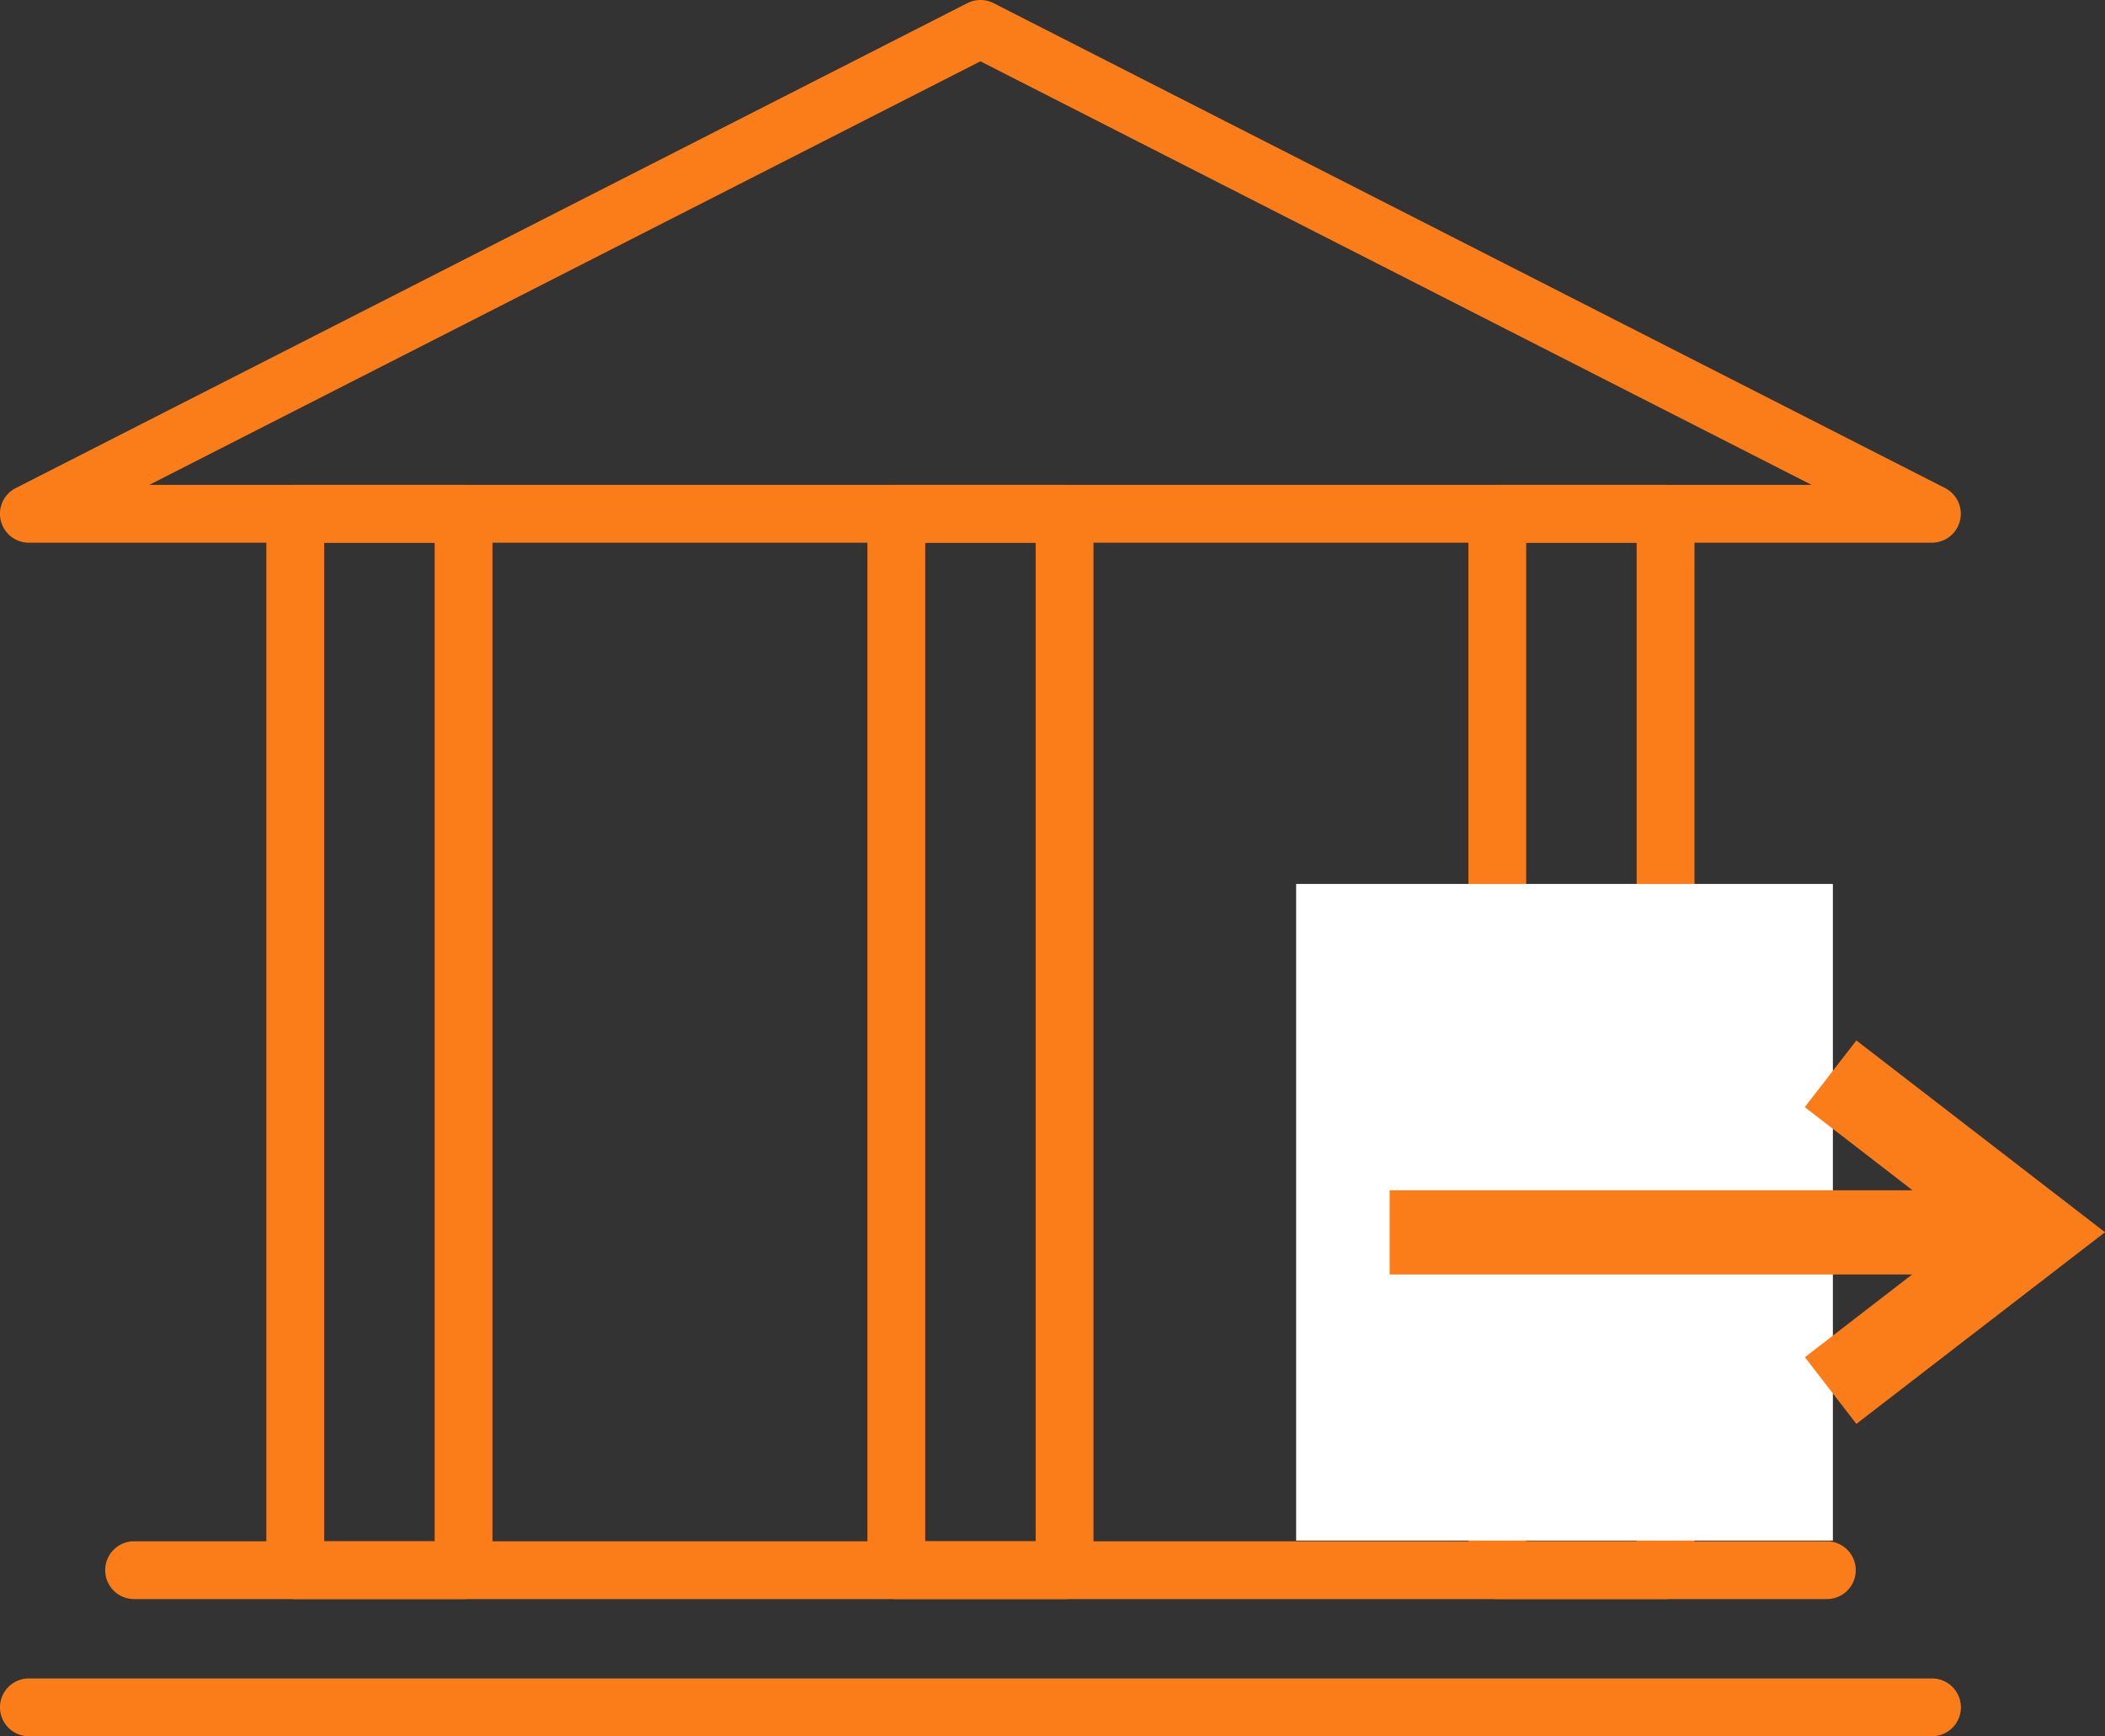
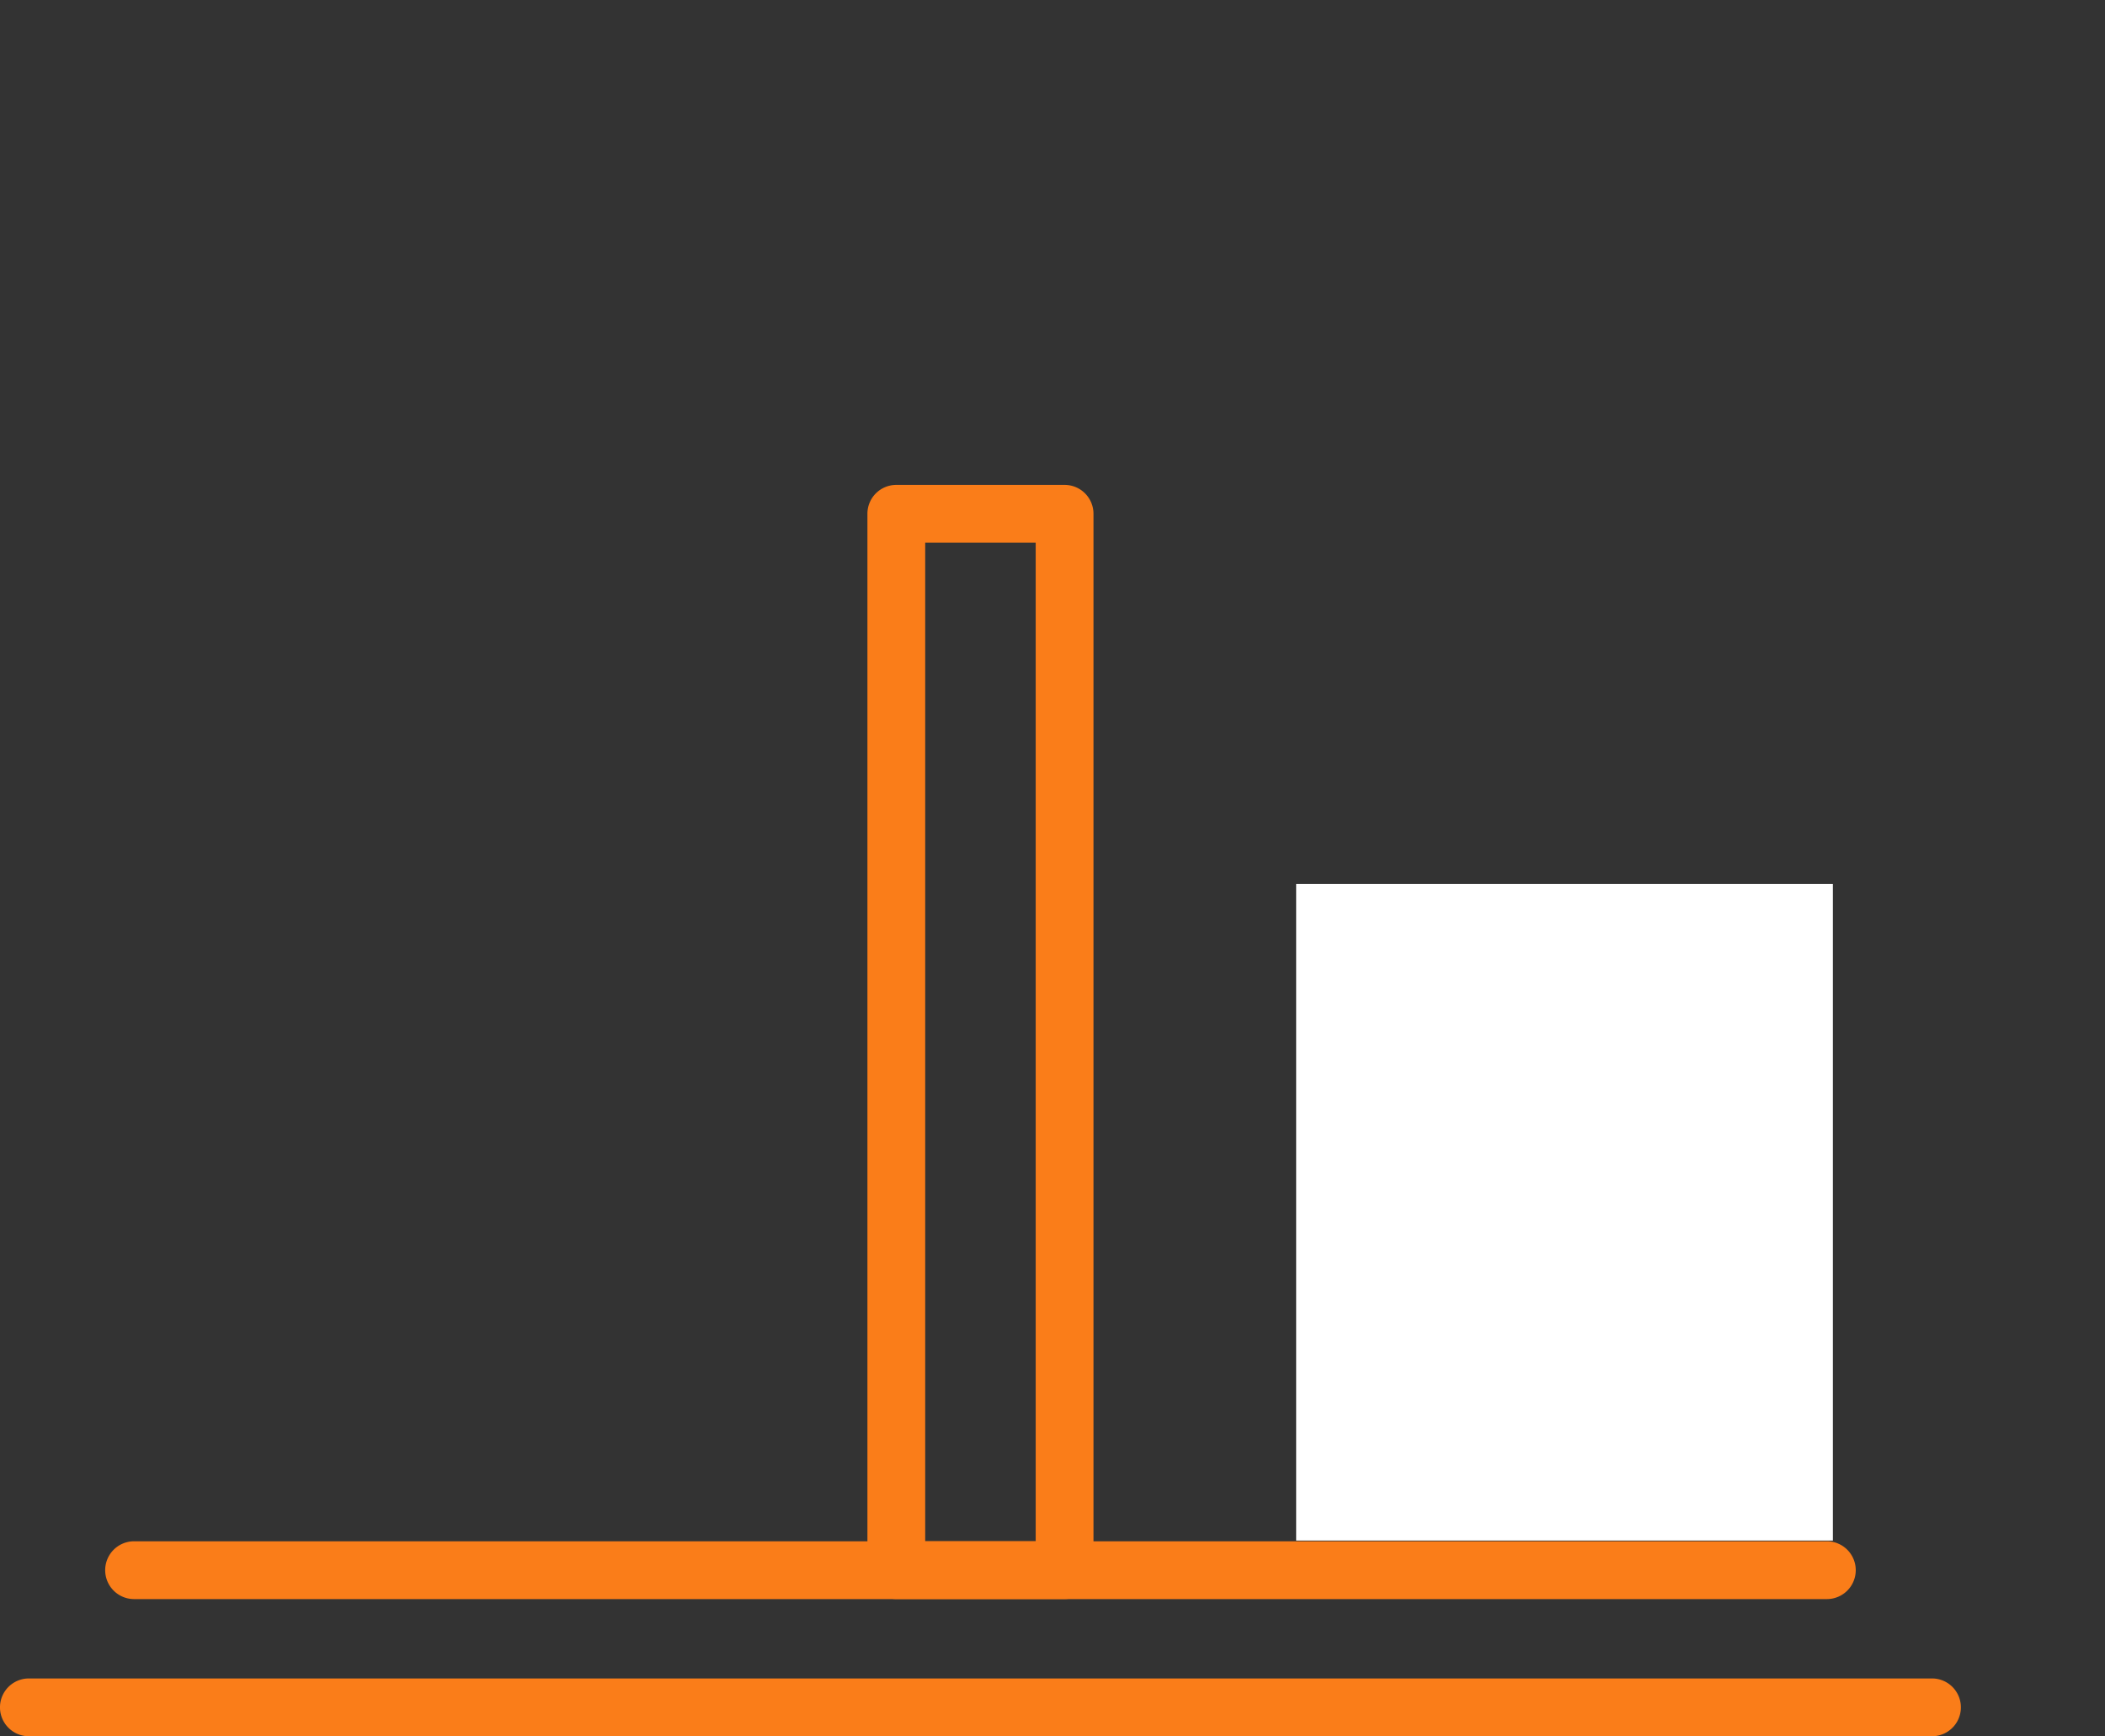
<svg xmlns="http://www.w3.org/2000/svg" width="66.672" height="55" viewBox="0 0 66.672 55">
  <rect x="0" y="0" width="66.672" height="55" fill="#333333" stroke="none" />
  <defs>
    <clipPath id="i2k1bb82ba">
      <path data-name="Rechteck 14600" style="fill:#fa7d19" d="M0 0h62.107v55H0z" />
    </clipPath>
  </defs>
  <g data-name="Beitragseinzug-via-SEPA-Lastschrift">
    <g data-name="Gruppe 31287" transform="translate(0 -.001)" style="clip-path:url(#i2k1bb82ba)">
-       <path data-name="Pfad 17181" d="M61.192 17.191H.915A.915.915 0 0 1 .5 15.46L30.638.1a.918.918 0 0 1 .832 0l30.137 15.36a.916.916 0 0 1-.415 1.731M4.727 15.36H57.38L31.053 1.942z" transform="translate(0 .001)" style="fill:#fa7d19" />
      <path data-name="Pfad 17182" d="M61.192 37.061H.915a.915.915 0 0 1 0-1.831h60.277a.915.915 0 0 1 0 1.831" transform="translate(0 17.939)" style="fill:#fa7d19" />
      <path data-name="Pfad 17183" d="M56.738 34.182H3.123a.915.915 0 1 1 0-1.831h53.615a.915.915 0 0 1 0 1.831" transform="translate(1.124 16.473)" style="fill:#fa7d19" />
-       <path data-name="Pfad 17184" d="M11.836 45.471h-5.33a.917.917 0 0 1-.916-.916V11.093a.915.915 0 0 1 .916-.915h5.33a.915.915 0 0 1 .915.915v33.462a.916.916 0 0 1-.915.916m-4.415-1.83h3.5V12.009h-3.5z" transform="translate(2.846 5.183)" style="fill:#fa7d19" />
      <path data-name="Pfad 17185" d="M24.448 45.471H19.12a.915.915 0 0 1-.915-.916V11.093a.914.914 0 0 1 .915-.915h5.329a.915.915 0 0 1 .916.915v33.462a.917.917 0 0 1-.916.916m-4.414-1.831h3.5V12.009h-3.5z" transform="translate(9.269 5.183)" style="fill:#fa7d19" />
-       <path data-name="Pfad 17186" d="M37.064 45.471h-5.33a.917.917 0 0 1-.916-.916V11.093a.915.915 0 0 1 .916-.915h5.33a.914.914 0 0 1 .915.915v33.462a.915.915 0 0 1-.915.916m-4.416-1.831h3.5V12.009h-3.5z" transform="translate(15.691 5.183)" style="fill:#fa7d19" />
    </g>
    <path data-name="Rechteck 14603" transform="translate(41.053 28)" style="fill:#fff" d="M0 0h17v20.8H0z" />
    <g data-name="Gruppe 31289">
-       <path data-name="Rechteck 14602" transform="rotate(90 13.39 51.095)" style="fill:#fa7d19" d="M0 0h2.667v20.471H0z" />
-       <path data-name="Pfad 17191" d="M8.537 14.434 6.425 12.8 12.5 4.925l6.071 7.875-2.112 1.63L12.5 9.3z" transform="rotate(90 22.532 49.065)" style="fill:#fa7d19" />
-     </g>
+       </g>
  </g>
</svg>